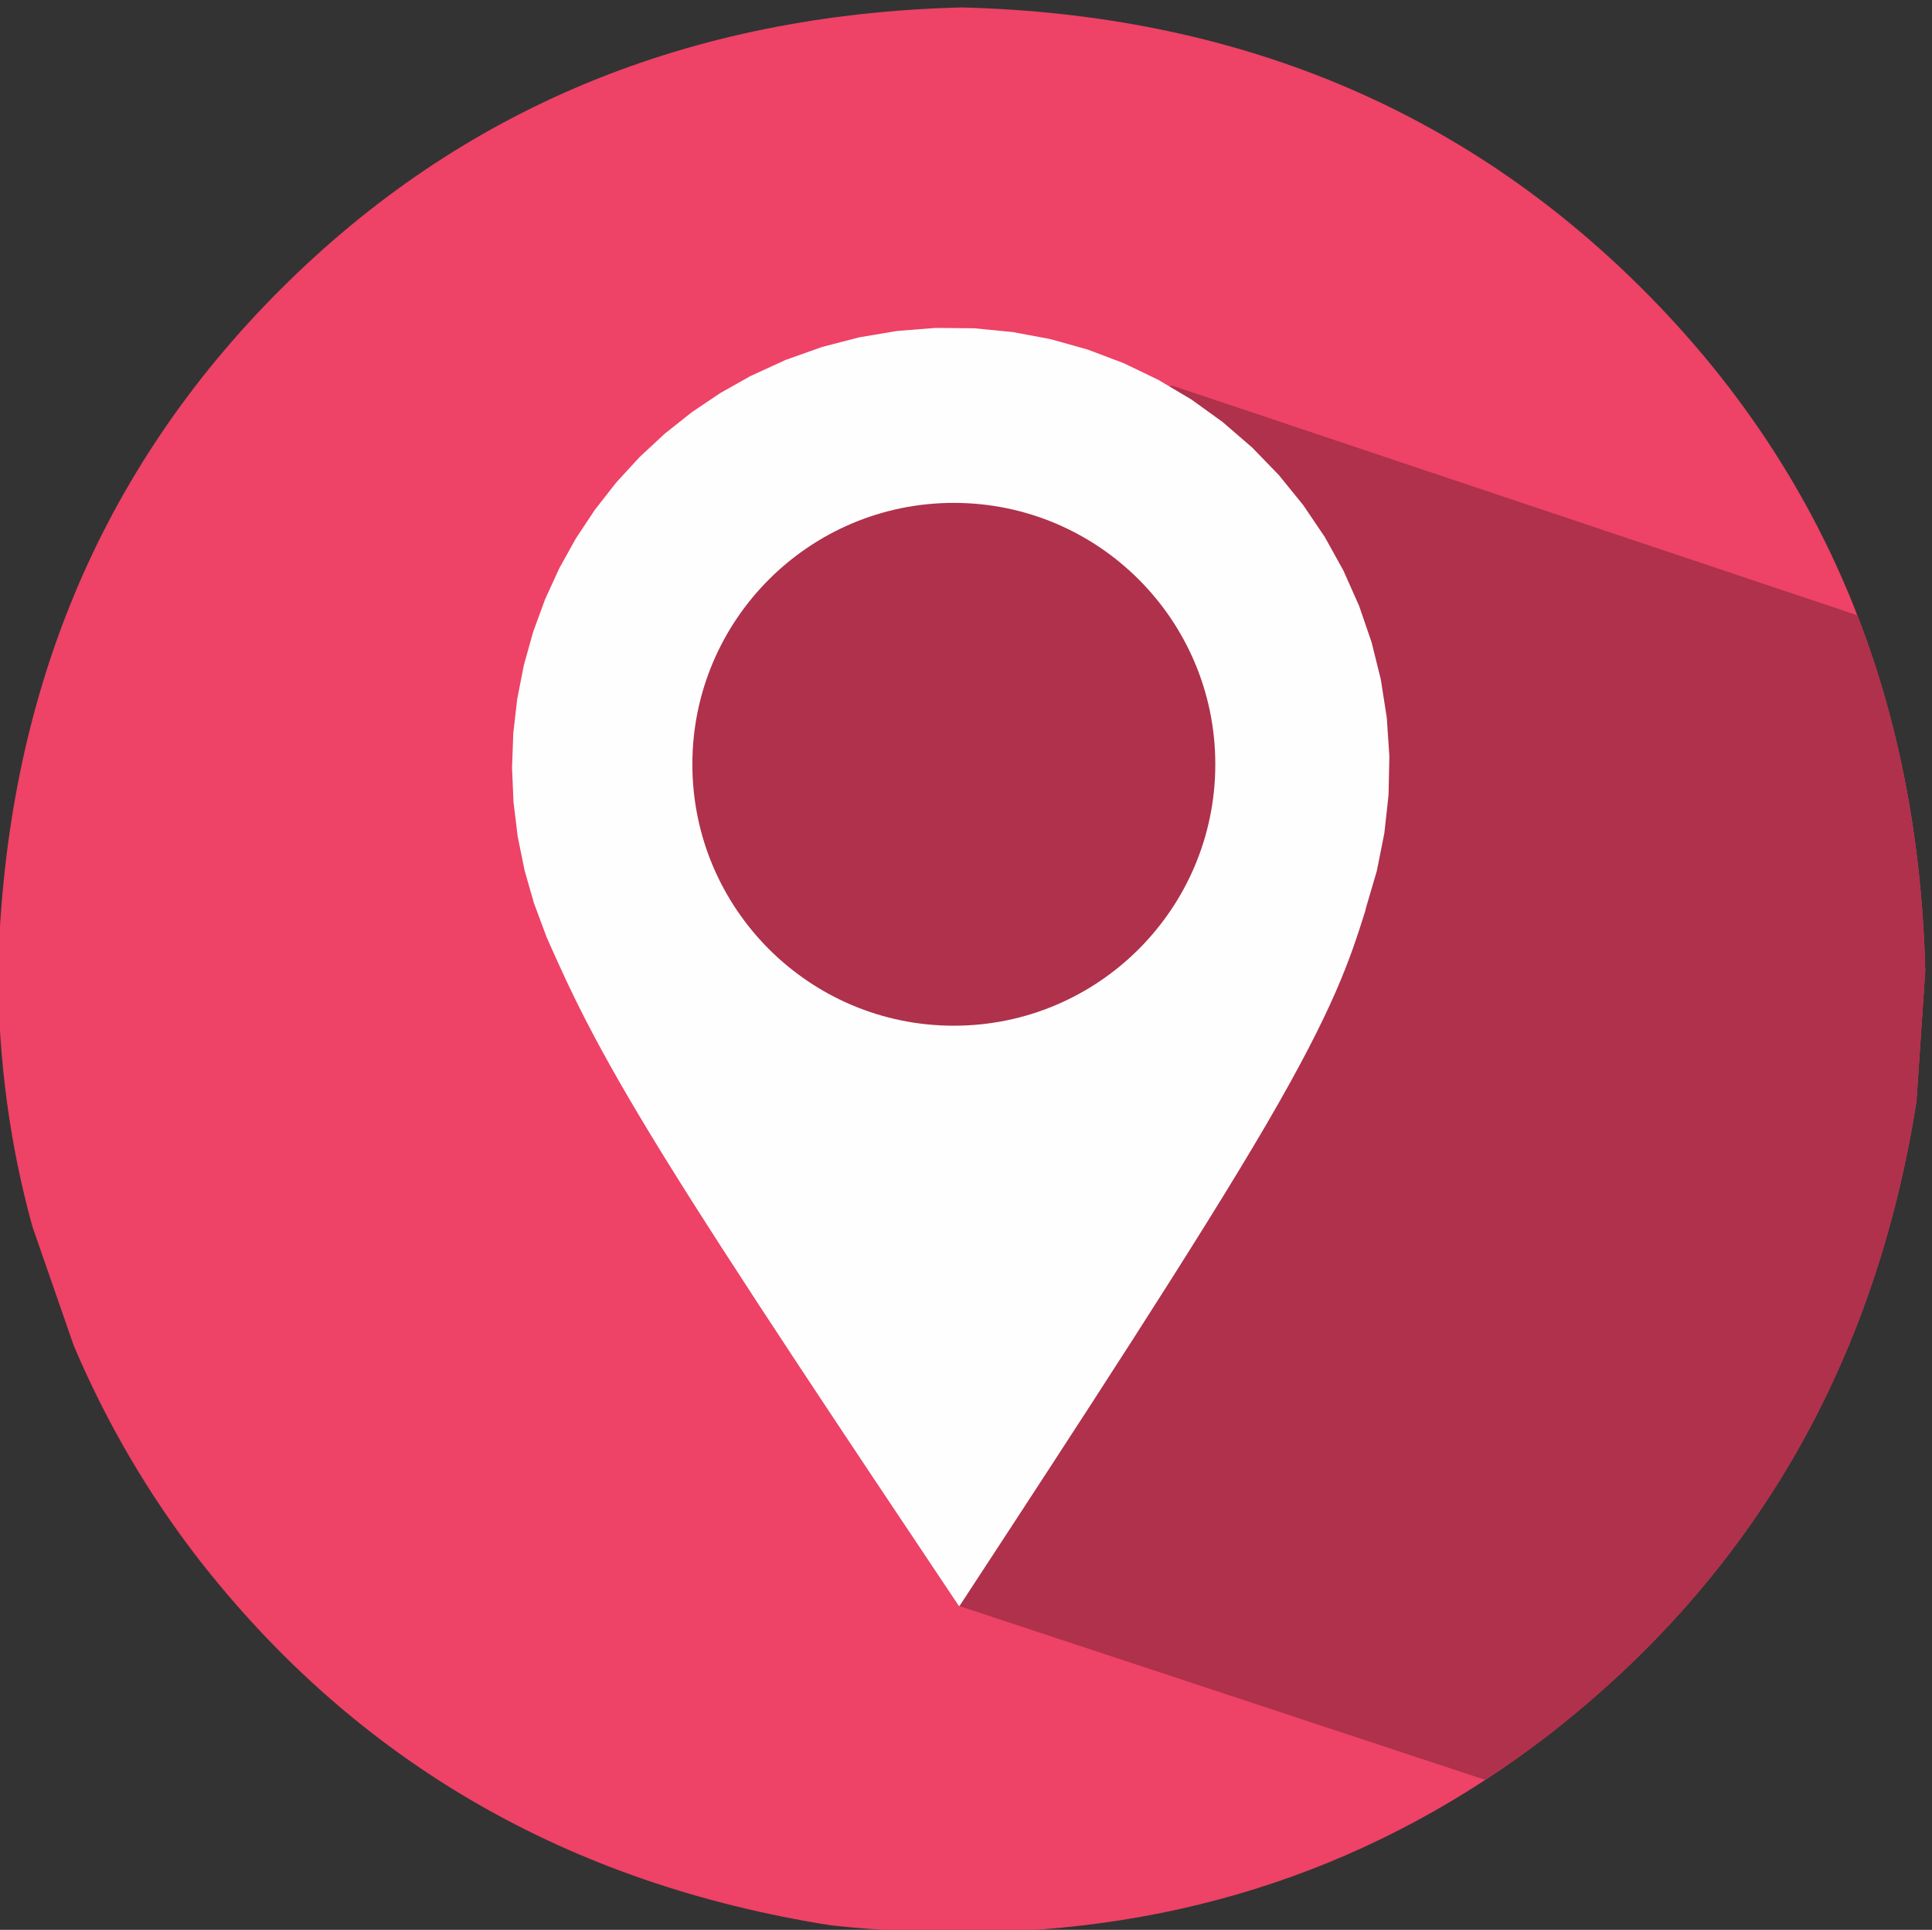
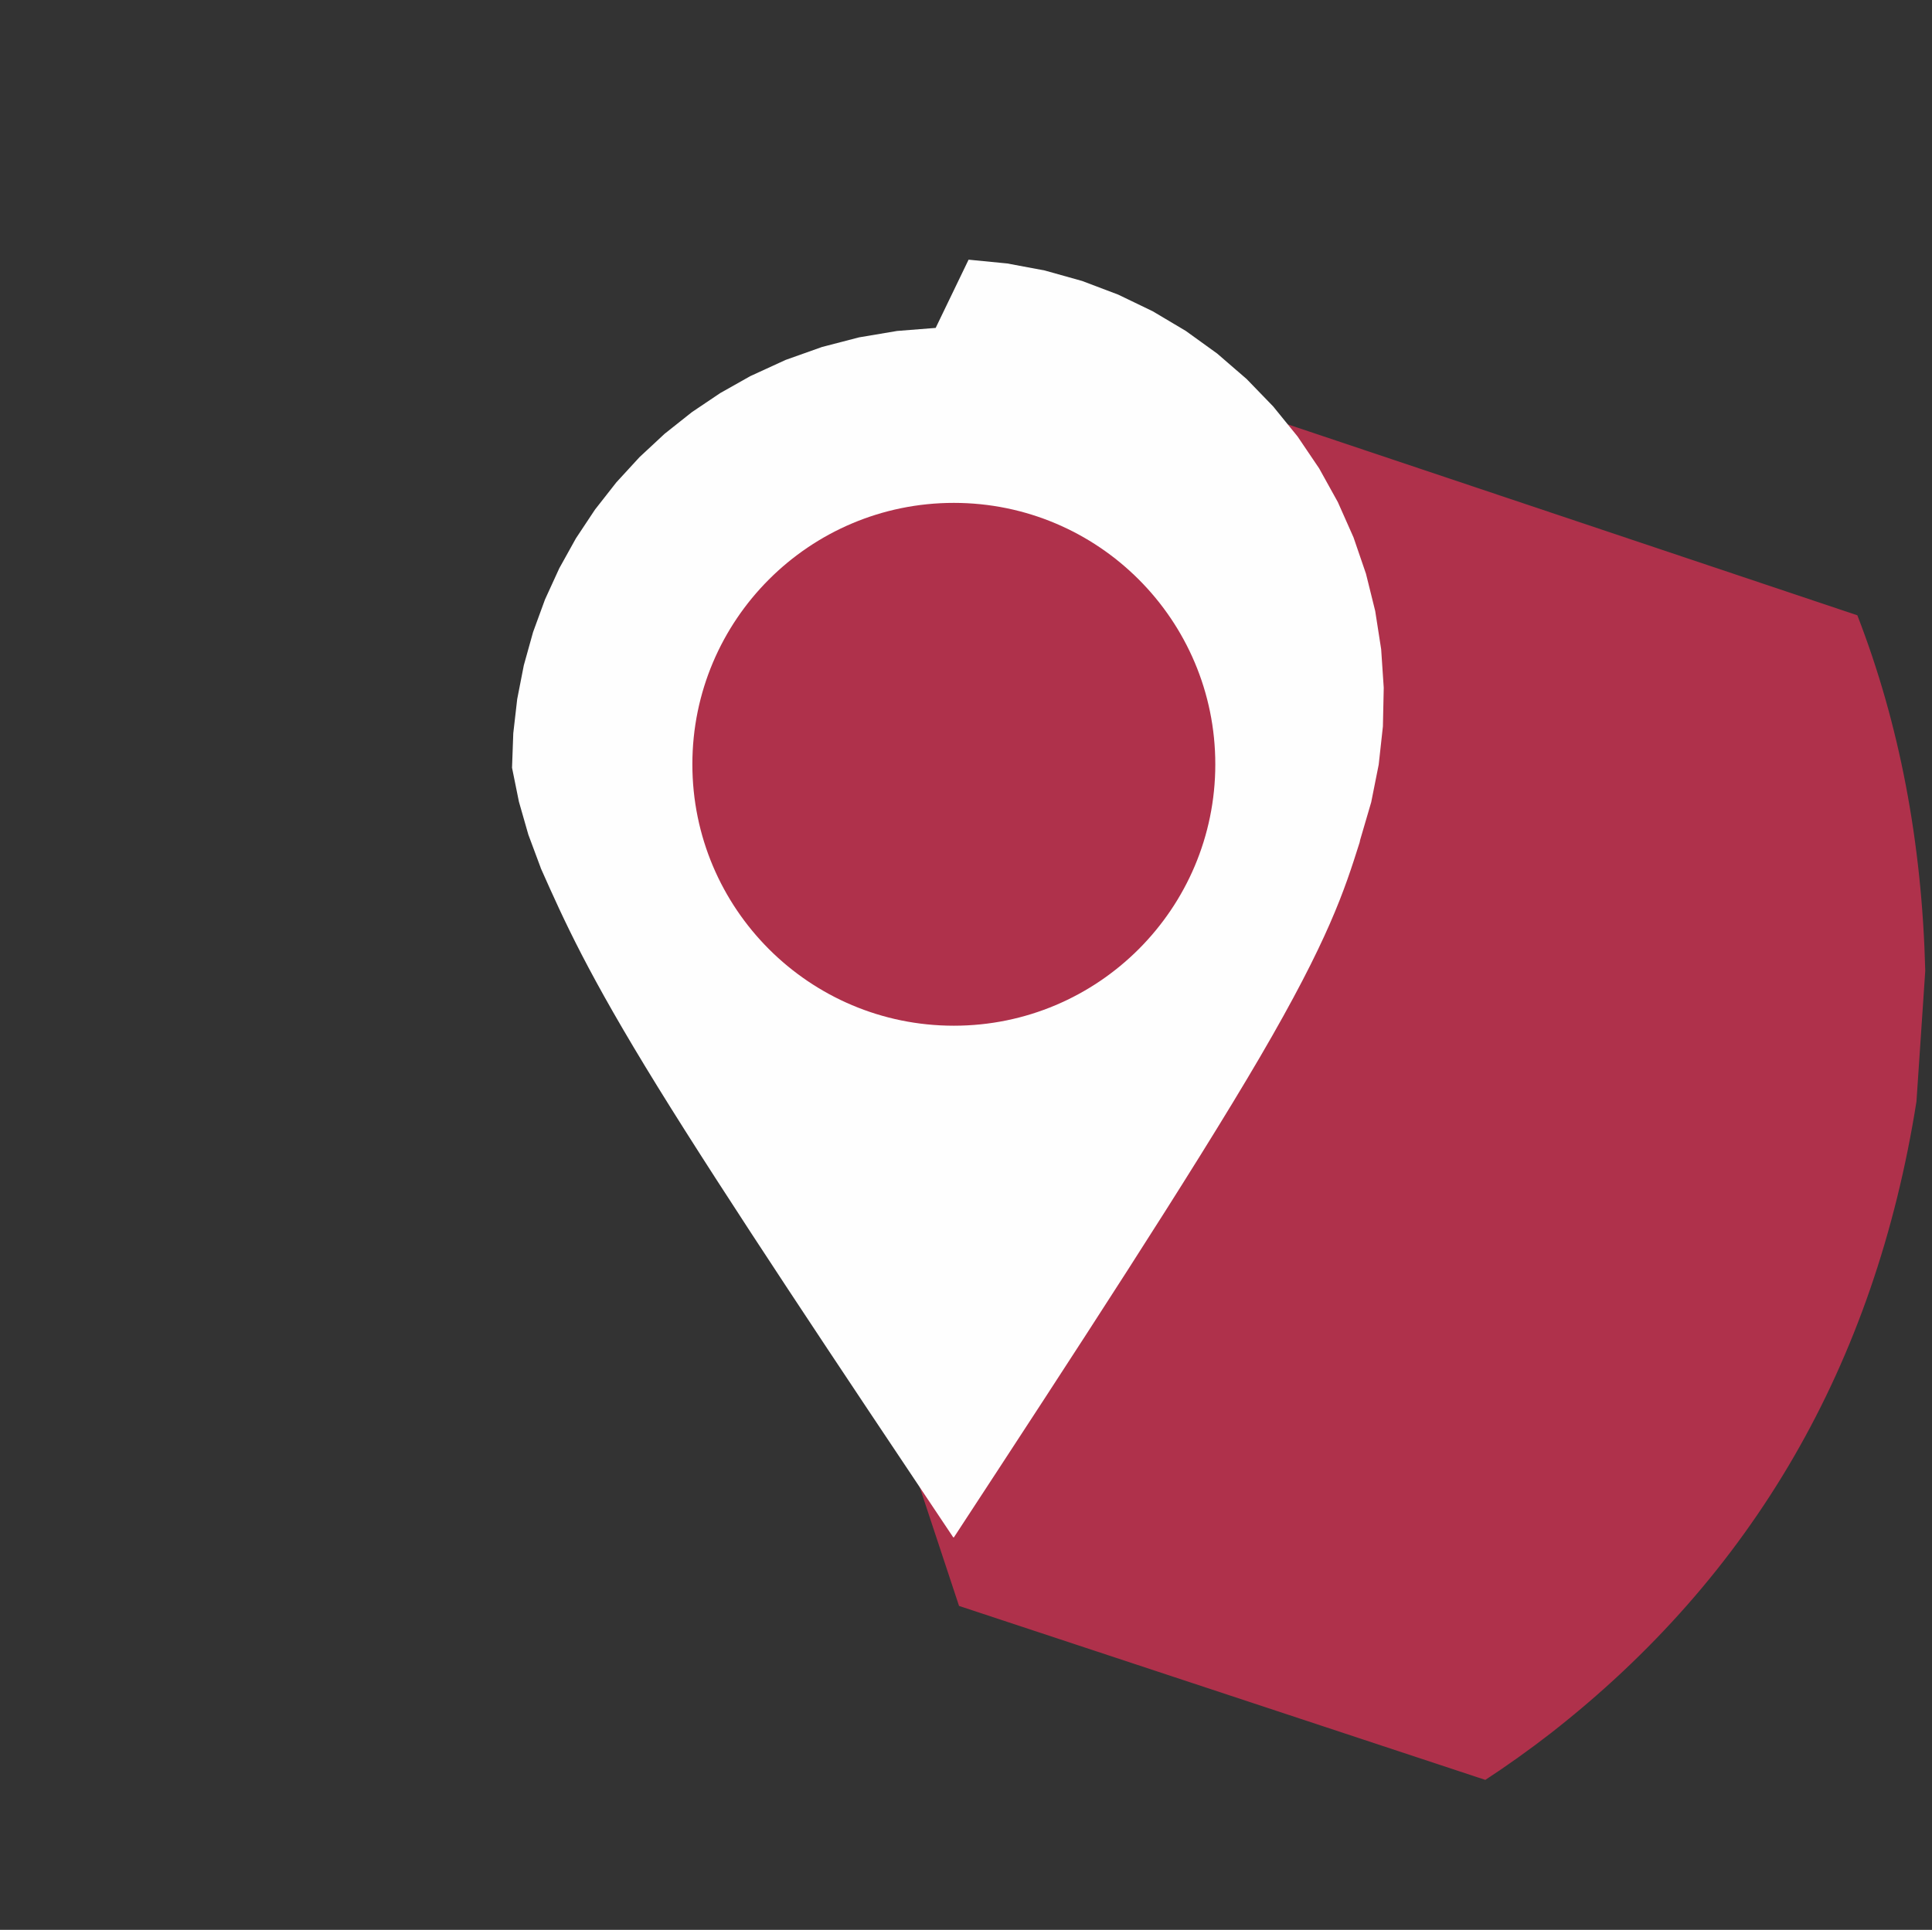
<svg xmlns="http://www.w3.org/2000/svg" xmlns:ns1="http://sodipodi.sourceforge.net/DTD/sodipodi-0.dtd" xmlns:ns2="http://www.inkscape.org/namespaces/inkscape" version="1.1" id="svg1" width="2229.359" height="2227.403" viewBox="0 0 2229.359 2227.403" ns1:docname="vecteezy_location-icon-logo-in-flat-logo-for-business-stock-vector_21383213.eps">
  <rect x="0" y="0" width="2229.359" height="2227.403" fill="#333333" stroke="none" />
  <defs id="defs1" />
  <ns1:namedview id="namedview1" pagecolor="#ffffff" bordercolor="#000000" borderopacity="0.25" ns2:showpageshadow="2" ns2:pageopacity="0.0" ns2:pagecheckerboard="0" ns2:deskcolor="#d1d1d1" />
  <g id="g1" ns2:groupmode="layer" ns2:label="1" transform="translate(-883.188,-568.253)">
-     <path id="path4" d="m 14984,25758.1 c -2368.3,-59.8 -4338.8,-876 -5911.46,-2448.7 C 7499.88,21736.8 6683.67,19766.3 6623.91,17398 c 2.22,-771.7 101.75,-1512.5 298.63,-2222.4 l 358.36,-1031.7 c 284.26,-669 645.9,-1287.1 1084.96,-1854.5 1370.31,-1755 3198.24,-2813.38 5483.74,-3175.1 380.7,-41.14 753.5,-61.72 1118.3,-61.72 1930.2,0 3638.4,575.78 5124.7,1727.32 1755.1,1370.3 2813.5,3198.2 3175.2,5483.7 l 76.3,1134.4 c -59.7,2368.3 -875.9,4338.8 -2448.6,5911.4 -1572.6,1572.7 -3543.1,2388.9 -5911.5,2448.7 z" style="fill:#ee4266;fill-opacity:1;fill-rule:nonzero;stroke:none" transform="matrix(0.133,0,0,-0.133,0,4002.667)" />
    <path id="path5" d="m 16812.3,22475.6 c -888,-205.3 -2109.1,-418.8 -3663,-640.5 l -1179.1,-1695.3 584,-2137.8 1194.8,-2452 1212.2,-3663.7 4566.1,-1509.7 c 191.9,125.6 380.3,260 565.3,403.3 1755.1,1370.3 2813.5,3198.2 3175.2,5483.7 l 76.3,1134.4 c -28.2,1116.8 -224.6,2145.2 -589.1,3085 z" style="fill:#af314b;fill-opacity:1;fill-rule:nonzero;stroke:none" transform="matrix(0.133,0,0,-0.133,0,4002.667)" />
-     <path id="path6" d="m 14915.9,21458.6 c 1253,0 2268.6,-1015.6 2268.6,-2268.4 0,-1253 -1015.6,-2268.7 -2268.5,-2268.7 -1252.9,0 -2268.5,1015.7 -2268.5,2268.7 0,1252.8 1015.6,2268.4 2268.4,2268.4 z m -157.5,1518.4 h -0.4 l -333.1,-26.3 h -0.5 l -329.4,-55.5 h -0.5 l -323.4,-84 -0.4,-0.3 -314.7,-111.9 -0.5,-0.3 -303.9,-139.5 h -0.3 l -260,-146.6 h -0.3 l -247.8,-166.7 -0.3,-0.3 -234,-185.7 h -0.3 l -218.6,-203.3 -0.4,-0.3 -202.1,-220.1 -0.2,-0.3 -184.1,-234.9 -0.3,-0.3 -165.1,-248.9 -0.3,-0.3 -145,-261 -0.1,-0.3 -124.2,-271.5 -0.1,-0.6 -102.6,-280.5 -0.1,-0.3 -80.2,-287.6 -0.1,-0.3 -57.3,-292.9 -0.1,-0.6 -34.1,-296.6 v -0.4 l -10.8,-298.4 v -0.3 l 12.7,-298.5 0.1,-0.3 36.1,-296.6 v -0.3 l 59.3,-292.6 v -0.6 l 82.1,-287 0.1,-0.3 105.9,-284.2 c 1.3,-3.4 2.4,-6.6 3.2,-10 0.4,-0.9 0.9,-1.8 1.7,-2.5 l -0.4,0.1 c 201.2,-452.5 403.8,-906.9 1011.5,-1891.5 593.3,-961.1 1571.3,-2425.3 2563.3,-3908.3 0.9,-1.5 2.5,-2.2 4.1,-2.2 0.4,0 0.9,0 1.4,0.3 1.2,0 2,1 2.7,1.9 1043.3,1594.3 2070.9,3167.8 2656.6,4170.2 593.1,1015.6 729.9,1439.9 861.8,1857.4 h -0.2 c 0.6,0.6 1.1,1.6 1.1,2.8 0.7,6.5 2.1,13.3 4,19.8 l 95.5,325.8 0.2,0.3 65.3,327.6 0.1,0.6 36.5,331.9 v 0.6 l 7.1,333.8 v 0.7 l -22.3,333.4 v 0.4 l -51.4,330 v 0.7 l -80.3,324.1 -0.1,0.4 -108.3,316.1 -0.2,0.3 -135.7,305.6 -0.2,0.3 -162,292.3 -0.3,0.3 -187,276.7 -0.3,0.3 -210.6,259.4 -0.3,0.4 -232.5,240.2 h -0.4 l -252.7,218.5 -0.3,0.3 -271,195.5 -0.3,0.4 -287.2,170.7 h 0.1 c -0.1,0.3 -0.4,0.3 -0.5,0.3 l -301,145.1 h -0.3 l -312.6,118.4 h -0.4 l -321.8,90.2 h 0.1 c -0.2,0 -0.4,0 -0.5,0.3 l -328.4,61.4 -0.4,-0.1 -332.5,32.6 h 0.1 c -0.1,0 -0.4,0 -0.5,0 z" style="fill:#fefefe;fill-opacity:1;fill-rule:nonzero;stroke:none" transform="matrix(0.133,0,0,-0.133,0,4002.667)" />
+     <path id="path6" d="m 14915.9,21458.6 c 1253,0 2268.6,-1015.6 2268.6,-2268.4 0,-1253 -1015.6,-2268.7 -2268.5,-2268.7 -1252.9,0 -2268.5,1015.7 -2268.5,2268.7 0,1252.8 1015.6,2268.4 2268.4,2268.4 z m -157.5,1518.4 h -0.4 l -333.1,-26.3 h -0.5 l -329.4,-55.5 h -0.5 l -323.4,-84 -0.4,-0.3 -314.7,-111.9 -0.5,-0.3 -303.9,-139.5 h -0.3 l -260,-146.6 h -0.3 l -247.8,-166.7 -0.3,-0.3 -234,-185.7 h -0.3 l -218.6,-203.3 -0.4,-0.3 -202.1,-220.1 -0.2,-0.3 -184.1,-234.9 -0.3,-0.3 -165.1,-248.9 -0.3,-0.3 -145,-261 -0.1,-0.3 -124.2,-271.5 -0.1,-0.6 -102.6,-280.5 -0.1,-0.3 -80.2,-287.6 -0.1,-0.3 -57.3,-292.9 -0.1,-0.6 -34.1,-296.6 v -0.4 l -10.8,-298.4 v -0.3 v -0.3 l 59.3,-292.6 v -0.6 l 82.1,-287 0.1,-0.3 105.9,-284.2 c 1.3,-3.4 2.4,-6.6 3.2,-10 0.4,-0.9 0.9,-1.8 1.7,-2.5 l -0.4,0.1 c 201.2,-452.5 403.8,-906.9 1011.5,-1891.5 593.3,-961.1 1571.3,-2425.3 2563.3,-3908.3 0.9,-1.5 2.5,-2.2 4.1,-2.2 0.4,0 0.9,0 1.4,0.3 1.2,0 2,1 2.7,1.9 1043.3,1594.3 2070.9,3167.8 2656.6,4170.2 593.1,1015.6 729.9,1439.9 861.8,1857.4 h -0.2 c 0.6,0.6 1.1,1.6 1.1,2.8 0.7,6.5 2.1,13.3 4,19.8 l 95.5,325.8 0.2,0.3 65.3,327.6 0.1,0.6 36.5,331.9 v 0.6 l 7.1,333.8 v 0.7 l -22.3,333.4 v 0.4 l -51.4,330 v 0.7 l -80.3,324.1 -0.1,0.4 -108.3,316.1 -0.2,0.3 -135.7,305.6 -0.2,0.3 -162,292.3 -0.3,0.3 -187,276.7 -0.3,0.3 -210.6,259.4 -0.3,0.4 -232.5,240.2 h -0.4 l -252.7,218.5 -0.3,0.3 -271,195.5 -0.3,0.4 -287.2,170.7 h 0.1 c -0.1,0.3 -0.4,0.3 -0.5,0.3 l -301,145.1 h -0.3 l -312.6,118.4 h -0.4 l -321.8,90.2 h 0.1 c -0.2,0 -0.4,0 -0.5,0.3 l -328.4,61.4 -0.4,-0.1 -332.5,32.6 h 0.1 c -0.1,0 -0.4,0 -0.5,0 z" style="fill:#fefefe;fill-opacity:1;fill-rule:nonzero;stroke:none" transform="matrix(0.133,0,0,-0.133,0,4002.667)" />
  </g>
</svg>